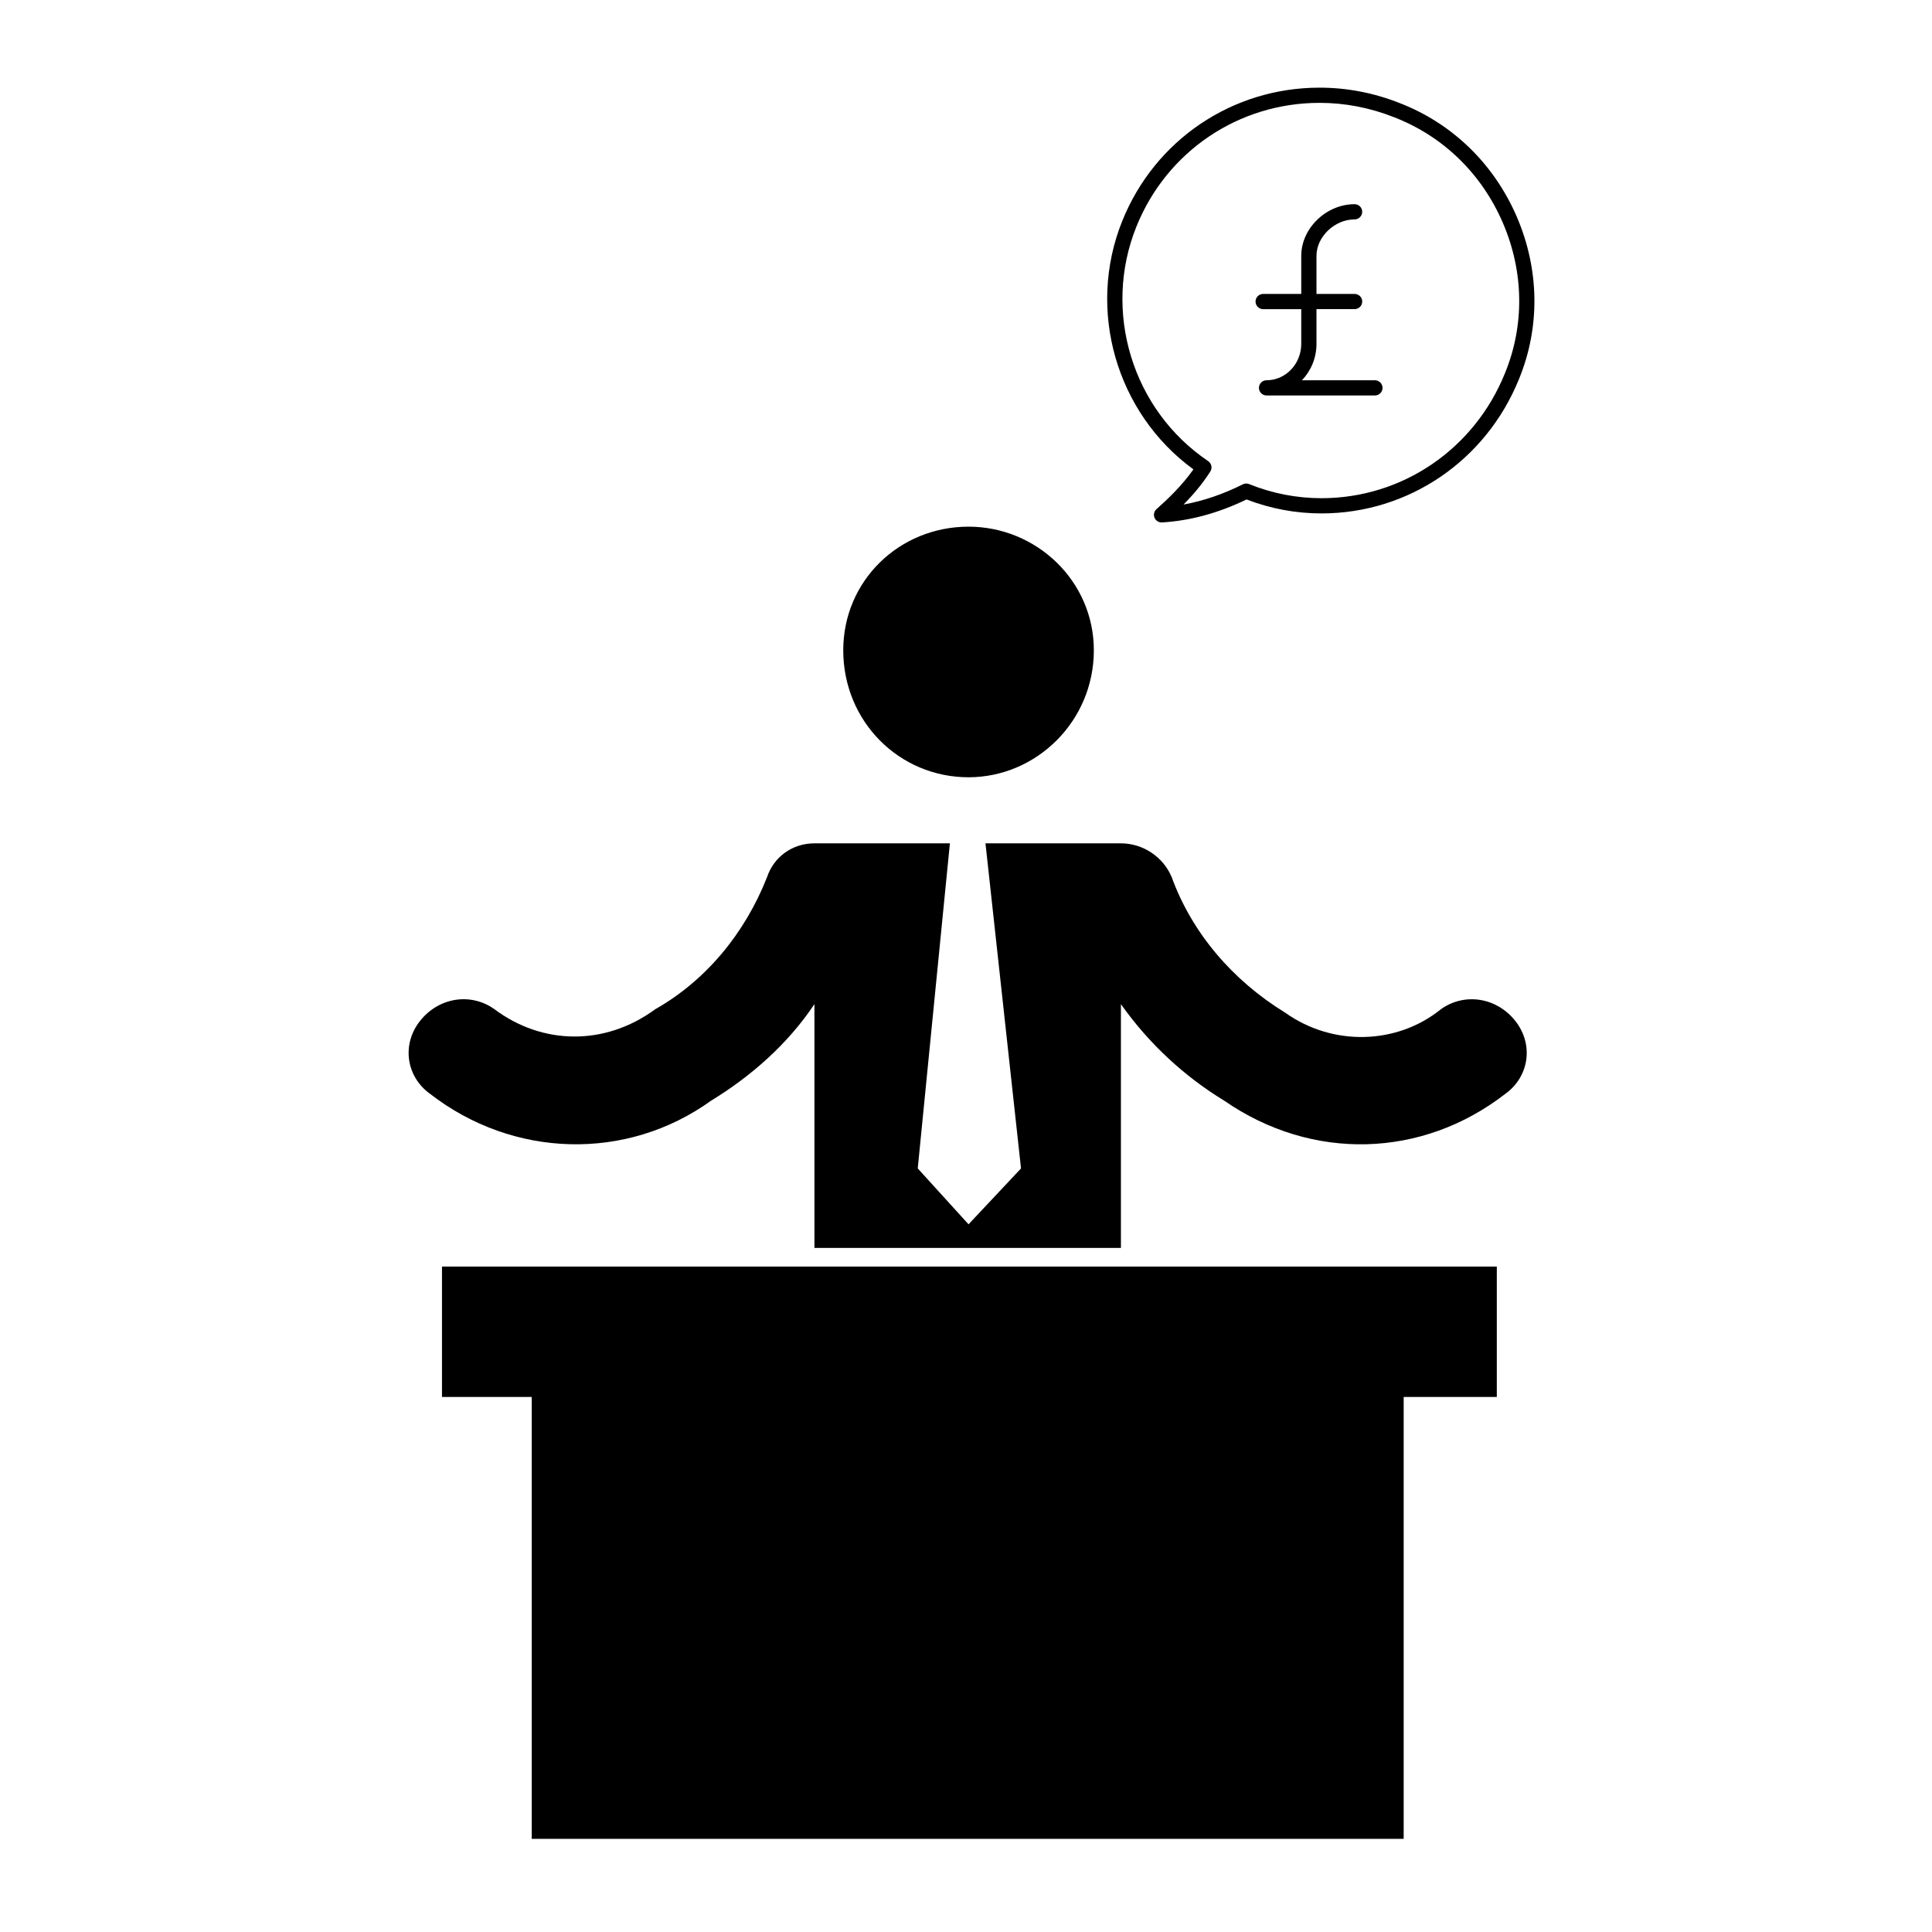
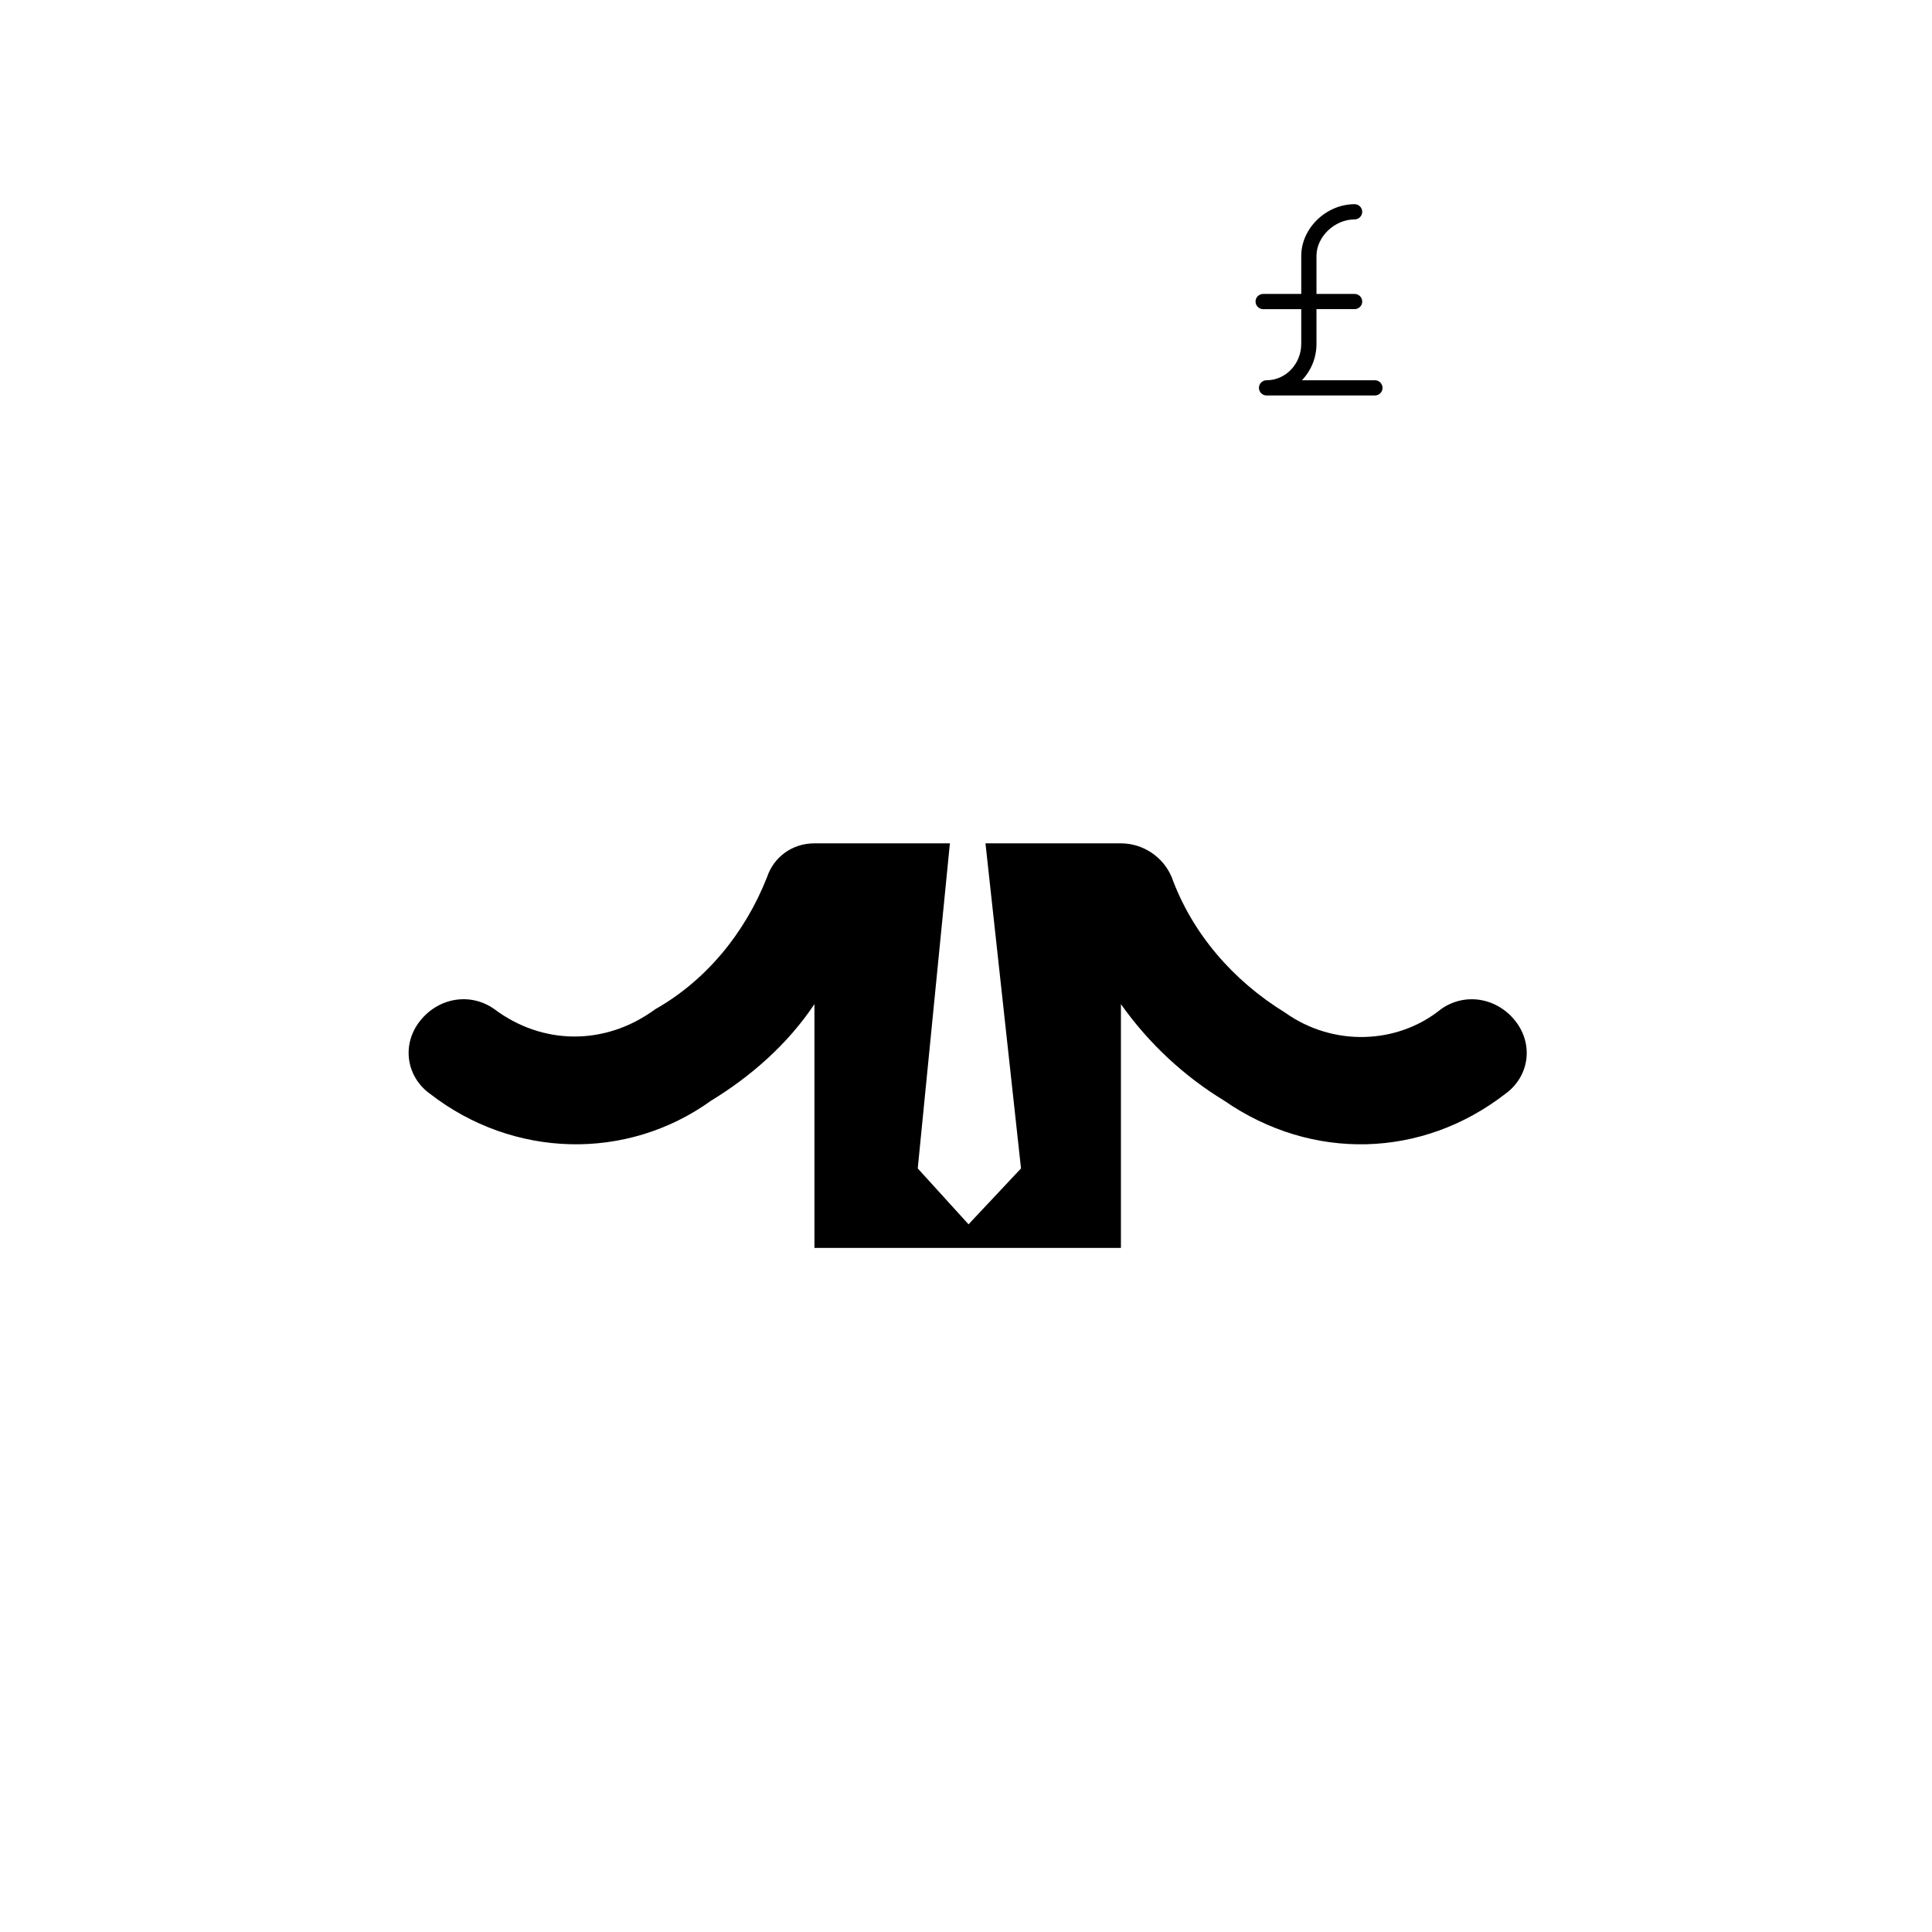
<svg xmlns="http://www.w3.org/2000/svg" fill="#000000" width="800px" height="800px" version="1.1" viewBox="144 144 512 512">
  <g>
-     <path d="m514.94 171.32c-6.848-2.715-14-4.09-21.254-4.09-23.102 0-43.609 13.844-52.254 35.277-9.547 23.617-1.605 50.984 18.836 65.879-3.062 4.348-6.793 7.879-9.785 10.543-0.641 0.57-0.852 1.48-0.523 2.277 0.312 0.75 1.055 1.246 1.863 1.246 0.039 0 0.082-0.004 0.117-0.004 7.438-0.434 14.969-2.481 22.406-6.086 6.394 2.453 13.062 3.699 19.855 3.699 23.074 0 43.629-13.996 52.367-35.656 5.621-13.723 5.41-28.969-0.59-42.93-6.043-14.035-17.066-24.746-31.039-30.156zm27.898 71.566c-8.117 20.133-27.207 33.141-48.629 33.141-6.574 0-13.035-1.258-19.195-3.742-0.527-0.211-1.145-0.188-1.652 0.07-5.223 2.613-10.488 4.41-15.707 5.352 2.445-2.481 4.957-5.402 7.094-8.758 0.586-0.926 0.328-2.144-0.574-2.754-20.094-13.543-28.082-39.691-19-62.184 8.027-19.895 27.07-32.754 48.516-32.754 6.742 0 13.391 1.281 19.785 3.82 12.965 5.019 23.195 14.957 28.805 27.996 5.57 12.949 5.773 27.086 0.559 39.812z" />
-     <path d="m515.99 514.21h24.68v-34.551h-279.54v34.551h23.781v117.11h231.08z" />
    <path d="m347.27 376.46c-5.824 14.801-16.148 27.367-29.609 34.988-13.461 9.879-30.062 9.426-42.629 0-6.289-4.488-14.809-3.141-19.75 3.148-4.934 6.277-3.582 14.801 2.695 19.285 21.98 17.055 52.055 17.945 74.488 1.797 10.312-6.289 20.191-14.809 27.367-25.574v64.609l81.223 0.004v-64.605c7.629 10.766 17.055 19.285 27.367 25.574 23.34 16.148 52.508 15.25 74.488-1.797 6.277-4.488 7.629-13.008 2.695-19.285-4.938-6.289-13.461-7.637-19.75-3.148-11.656 9.426-28.711 9.879-41.277 0.906-13.914-8.531-24.676-21.098-30.062-35.895-2.242-5.391-7.629-8.973-13.461-8.973h-35.895l9.418 86.152-13.906 14.809-13.461-14.809 8.52-86.152h-35.895c-5.836-0.008-10.762 3.574-12.566 8.965z" />
-     <path d="m433.88 316.33c0-18.391-15.25-32.758-33.199-32.758-18.398 0-33.211 14.367-33.211 32.758 0 18.844 14.809 33.656 33.211 33.656 17.945-0.008 33.199-14.816 33.199-33.656z" />
    <path d="m508.37 244.77h-19.352c2.387-2.473 3.863-5.883 3.863-9.645v-9.199h10.105c1.113 0 2.016-0.906 2.016-2.016s-0.906-2.016-2.016-2.016h-10.105v-10.105c0-5.047 4.816-9.645 10.105-9.645 1.113 0 2.016-0.906 2.016-2.016s-0.906-2.016-2.016-2.016c-7.531 0-14.141 6.394-14.141 13.68v10.105h-10.098c-1.113 0-2.016 0.906-2.016 2.016s0.906 2.016 2.016 2.016h10.098v9.199c0 5.32-4.125 9.645-9.199 9.645-1.113 0-2.016 0.906-2.016 2.016s0.906 2.016 2.016 2.016h28.723c1.113 0 2.016-0.906 2.016-2.016s-0.906-2.019-2.016-2.019z" />
  </g>
</svg>